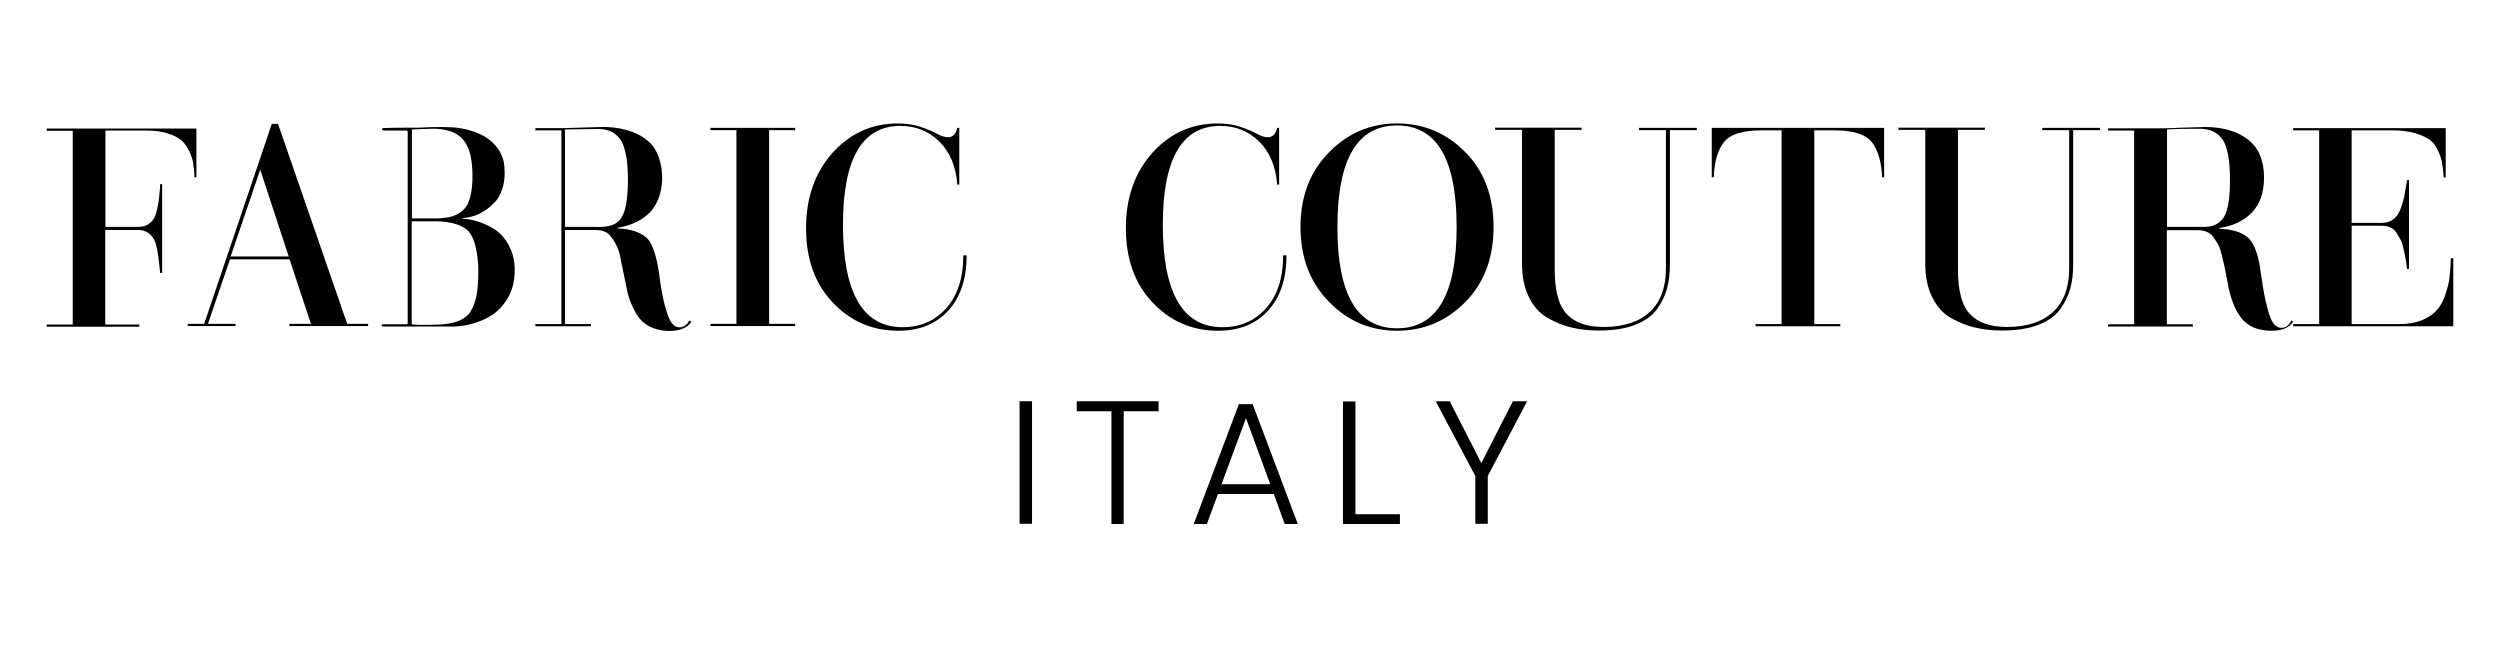
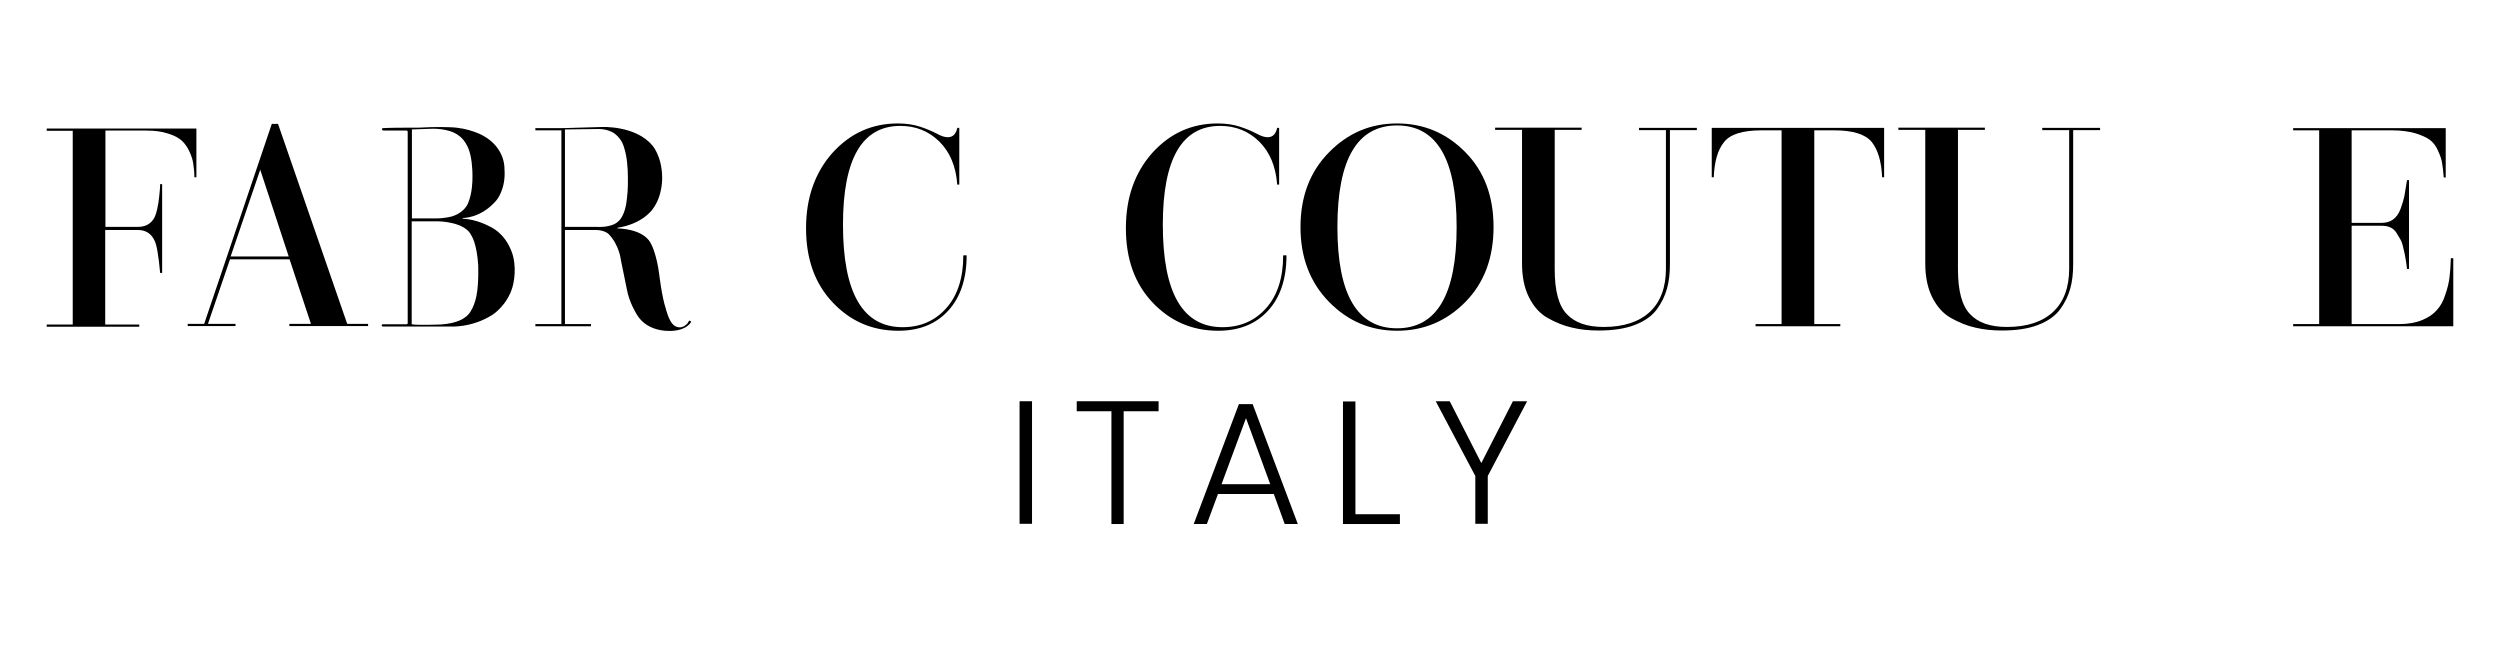
<svg xmlns="http://www.w3.org/2000/svg" viewBox="0 0 1124 291" version="1.1">
  <g>
    <g id="Layer_1">
      <g>
        <path d="M88.3,57.5v22.2s-.9,0-.9,0c0-2.4-.3-4.4-.5-6-.2-1.7-.8-3.5-1.7-5.5-.9-2-2.1-3.7-3.5-5-1.5-1.3-3.6-2.4-6.3-3.2-2.7-.9-5.9-1.3-9.7-1.3h-18.3s0,43.3,0,43.3h14.7c2,0,3.6-.5,4.9-1.4,1.3-.9,2.3-2.2,2.9-3.9.6-1.7,1-3.5,1.3-5.4.3-1.9.5-4,.7-6.3,0-.9.1-1.7.1-2.2h.9s0,39.9,0,39.9h-.9c-.7-7.6-1.5-12.5-2.5-14.5-1.5-3.2-4-4.8-7.5-4.8h-14.7s0,42.5,0,42.5h15.3s0,1,0,1H21s0-1,0-1h11.7s0-87.1,0-87.1h-11.7s0-1,0-1h67.3Z" />
        <path d="M156.1,145.6h9.4s0,1,0,1h-35.4s0-1,0-1h9.7s-9.6-29-9.6-29h-26.8s-9.9,29-9.9,29h12.4s0,1,0,1h-21.5s0-1,0-1h7.4s30.4-89.9,30.4-89.9h2.8s31.1,89.9,31.1,89.9ZM103.7,115.3h26.1s-12.8-39-12.8-39l-13.3,39Z" />
-         <path d="M319.4,57.5h38.1s0,1,0,1h-11.7s0,87.1,0,87.1h11.7s0,1,0,1h-38.1s0-1,0-1h11.7s0-87.1,0-87.1h-11.7s0-1,0-1Z" />
        <path d="M403.8,148.7c-11.7,0-21.5-4.3-29.5-12.8-8-8.5-11.9-19.6-11.9-33.3s4-25,11.9-33.9c8-8.8,17.7-13.2,29.4-13.2,3.7,0,7.1.5,10.1,1.5,3,1,5.5,2.1,7.4,3.1,2,1.1,3.6,1.6,4.9,1.6,2.3,0,3.7-1.4,4.3-4.2h.9s0,25.5,0,25.5h-.9c-.6-8.2-3.3-14.6-8-19.3-4.8-4.7-10.6-7.1-17.6-7.1-17.2,0-25.8,14.8-25.8,44.4,0,30.7,8.9,46.1,26.8,46.1,8,0,14.5-2.8,19.6-8.5,5.1-5.7,7.7-13.6,7.7-23.8h1.5c0,10.6-2.8,18.9-8.3,24.9-5.5,6-13,9-22.4,9Z" />
        <path d="M547.6,148.7c-11.7,0-21.5-4.3-29.5-12.8-8-8.5-11.9-19.6-11.9-33.3,0-13.8,4-25,11.9-33.9,8-8.8,17.7-13.2,29.4-13.2,3.7,0,7.1.5,10.1,1.5,3,1,5.5,2.1,7.4,3.1,2,1.1,3.6,1.6,4.9,1.6,2.3,0,3.7-1.4,4.3-4.2h.9s0,25.5,0,25.5h-.9c-.6-8.2-3.3-14.6-8-19.3-4.8-4.7-10.6-7.1-17.6-7.1-17.2,0-25.8,14.8-25.8,44.4,0,30.7,8.9,46.1,26.8,46.1,8,0,14.5-2.8,19.6-8.5,5.1-5.7,7.7-13.6,7.7-23.8h1.5c0,10.6-2.8,18.9-8.3,24.9-5.5,6-13,9-22.4,9Z" />
        <path d="M658.8,68.4c8.5,8.6,12.7,19.8,12.7,33.7,0,13.8-4.2,25.1-12.7,33.7-8.5,8.6-18.7,12.9-30.7,12.9-11.9,0-22.1-4.3-30.6-13-8.5-8.7-12.8-19.9-12.8-33.6,0-13.8,4.3-25,12.8-33.6,8.5-8.7,18.7-13,30.6-13,12,0,22.2,4.3,30.7,12.9ZM628.1,147.6c17.9,0,26.8-15.2,26.8-45.6,0-30.4-8.9-45.6-26.8-45.6-17.9,0-26.8,15.2-26.8,45.7,0,30.3,8.9,45.5,26.8,45.5Z" />
        <path d="M736.9,57.5h26s0,1,0,1h-12.1s0,60.1,0,60.1c0,4.2-.4,7.9-1.3,11.1-.9,3.3-2.4,6.4-4.6,9.4-2.2,3-5.5,5.3-9.9,7-4.4,1.7-9.8,2.5-16.2,2.5-4.3,0-8.3-.4-12-1.3-3.7-.8-7.3-2.3-10.9-4.3-3.6-2-6.4-5.2-8.5-9.4-2.1-4.2-3.1-9.3-3.1-15.2v-60s-12.1,0-12.1,0v-1s38.9,0,38.9,0v1s-12.1,0-12.1,0v62.7c0,9.7,1.8,16.4,5.5,20.2,3.6,3.8,9.1,5.7,16.5,5.7,9,0,16-2.3,20.8-6.8,4.8-4.5,7.2-11,7.2-19.4v-62.3s-12.1,0-12.1,0v-1Z" />
        <path d="M847.1,57.5v22.2s-.9,0-.9,0c-.3-7.1-1.9-12.4-4.7-15.9-2.9-3.5-8.5-5.2-16.8-5.2h-9s0,87.1,0,87.1h11.7s0,1,0,1h-38.1s0-1,0-1h11.7s0-87.1,0-87.1h-9c-8.4,0-14,1.7-16.8,5.2-2.9,3.5-4.4,8.8-4.7,15.9h-.9s0-22.2,0-22.2h77.6Z" />
        <path d="M918.2,57.5h26s0,1,0,1h-12.1s0,60.1,0,60.1c0,4.2-.4,7.9-1.3,11.1-.9,3.3-2.4,6.4-4.6,9.4-2.2,3-5.5,5.3-9.9,7-4.4,1.7-9.8,2.5-16.2,2.5-4.3,0-8.3-.4-12-1.3-3.7-.8-7.3-2.3-10.9-4.3-3.6-2-6.4-5.2-8.5-9.4-2.1-4.2-3.1-9.3-3.1-15.2v-60s-12.1,0-12.1,0v-1s38.9,0,38.9,0v1s-12.1,0-12.1,0v62.7c0,9.7,1.8,16.4,5.5,20.2,3.6,3.8,9.1,5.7,16.5,5.7,9,0,16-2.3,20.8-6.8,4.8-4.5,7.2-11,7.2-19.4v-62.3s-12.1,0-12.1,0v-1Z" />
-         <path d="M1030.1,144.1l.9.5c-1.7,2.7-4.9,4.1-9.7,4.1-6.1,0-10.6-1.9-13.6-5.7-3-3.8-5.1-9.4-6.3-16.7-.5-2.7-.9-4.8-1.2-6.1-.3-1.4-.7-3.1-1.2-5.2-.5-2.1-1-3.7-1.6-4.8-.6-1.1-1.3-2.2-2.1-3.4-.8-1.2-1.8-2-3-2.5-1.1-.5-2.4-.8-3.9-.8h-14.2s0,42.3,0,42.3h11.7s0,1,0,1h-38.1s0-1,0-1h11.7s0-87.1,0-87.1h-11.7s0-1,0-1h20.8c2.4,0,6.4,0,12.2-.3,5.8-.2,9.3-.3,10.5-.3,7.9,0,14.3,1.8,19.2,5.5,4.9,3.7,7.4,9.4,7.4,17.2,0,6.9-1.9,12.2-5.6,15.9-3.7,3.7-8.6,6-14.5,6.8v.3c5.6.3,9.7,1.5,12.4,3.6,2.7,2.1,4.6,6.4,5.8,13.1,0,.6.4,2.6.9,6,.5,3.4.9,6,1.3,7.8.4,1.8.9,4,1.6,6.6.7,2.5,1.5,4.4,2.5,5.7,1,1.2,2.1,1.8,3.4,1.8,1.9,0,3.3-1,4.4-3.1ZM991.1,102c3.9,0,6.8-1.4,8.7-4.3,1.9-2.9,2.8-8.5,2.8-16.8,0-8.7-1.1-14.6-3.2-18-2.2-3.3-5.7-5-10.5-5-5.2,0-10.1,0-14.6.3v43.8s16.8,0,16.8,0Z" />
        <path d="M1102.1,116.1h.9s0,30.6,0,30.6h-72s0-1,0-1h11.7s0-87.1,0-87.1h-11.7s0-1,0-1h68.6s0,22.2,0,22.2h-.9c-.2-2.6-.4-4.7-.7-6.3-.2-1.6-.8-3.4-1.8-5.6-.9-2.2-2.2-3.8-3.7-5-1.5-1.1-3.7-2.1-6.6-3-2.9-.8-6.3-1.3-10.3-1.3h-18.3s0,41.6,0,41.6h13.4c2.1,0,3.8-.5,5.2-1.5,1.4-1,2.6-2.6,3.4-4.8.8-2.2,1.4-4.2,1.7-5.7.3-1.6.7-4,1.2-7.2h.9s0,39.9,0,39.9h-.9c-.3-2.3-.5-3.9-.7-4.8-.1-.9-.4-2.3-.9-4.3-.4-2-.9-3.4-1.4-4.2-.5-.8-1.1-1.8-1.8-3-.7-1.1-1.7-2-2.8-2.4-1.1-.5-2.4-.7-3.9-.7h-13.4s0,44.2,0,44.2h21.5c3.9,0,7.3-.6,10.2-1.8,2.9-1.2,5.1-2.7,6.6-4.5,1.6-1.7,2.9-4,3.8-6.9,1-2.8,1.6-5.4,1.9-7.8.3-2.3.5-5.2.6-8.6Z" />
        <g>
          <path d="M464,180.4v55.1h-5.6v-55.1h5.6Z" />
          <path d="M520.9,180.4v4.5h-15.7v50.7h-5.5v-50.7h-15.6v-4.5h36.8Z" />
          <path d="M572.7,222.1h-25.1l-5,13.5h-5.9l20.3-53.9h6.2l20.3,53.9h-5.9l-4.9-13.5ZM571.1,217.7l-10.9-29.7-11,29.7h21.9Z" />
          <path d="M609.4,231.2h20v4.4h-25.6v-55.1h5.6v50.7Z" />
          <path d="M686.6,180.4l-17.7,33.6v21.5h-5.6v-21.5l-17.8-33.6h6.3l14.2,27.8,14.2-27.8h6.3Z" />
        </g>
        <path d="M230.8,115.7s-1.9-10-11.1-14.1c0,0-5.4-3-11.7-3.3v-.3s8,.3,15-7.7c0,0,4.6-5,3.8-14.5,0,0,.5-9.1-9.4-14.7,0,0-6.2-3.7-15.2-3.9,0,0-5.5-.3-14.2.2,0,0-1.7,0-4.2,0h-.3c-8.2,0-11.3.2-11.3.2,0,0-.4,0-.5.5,0,0,0,.6.9.6h10.1s.6,0,.6.5v86.1s0,.6-.8.5h-10.4s-.5,0-.5.5c0,0-.1.5.7.5,0,0-.4,0,10.9,0h1.7c9.1,0,17.2,0,17.2,0,0,0,10,.8,19.5-5.4,0,0,6.4-4.1,8.8-12.3,0,0,2-6.4.4-13.4ZM185.1,58.2l8.6-.3s8.1-.5,12.6,3.1c0,0,3.9,2.3,5.3,9.2,0,0,1,4.2.8,10.6,0,0,0,5.9-1.9,10.4,0,0-1.3,4.1-7,6,0,0-2.9,1-7.7,1h-10.6s0-40,0-40ZM214.3,132.5s-1.2,7.8-5.4,10.3c0,0-2.9,2.6-10.8,3.1,0,0-10.6.4-13-.1v-34.9s0-11.4,0-11.4h11.7s12.3,0,15.2,6.5c0,0,2.4,3.5,3,13.2,0,0,.3,8.1-.7,13.3Z" />
        <path d="M309.9,144.1l-.9,1.4c-3.3,3.4-6.2.6-6.2.6-2.2-1.9-3.5-7.5-3.5-7.5-1.7-5-2.9-15.1-2.9-15.1-1.1-8.9-3.5-13.5-3.5-13.5-3.2-7.4-15.3-7.3-15.3-7.3v-.3c11.3-1.7,15.7-8.2,15.7-8.2,4.9-6.3,4.4-14.8,4.4-14.8-.2-9.4-4.4-14-4.4-14-7.6-9.1-22.8-8.3-22.8-8.3l-13.8.4s-2,.1-4.4.1h0c-5.1,0-11.6,0-11.6,0v1h11.7s0,18.5,0,18.5v68.6s-11.7,0-11.7,0v1h11.6s0,0,0,0c7.3,0,13.4,0,13.4,0v-1h-11.7s0-42.3,0-42.3h13.6c4.7,0,6.3,2.1,6.3,2.1,4.6,5,5.2,11.2,5.2,11.2l2.7,13.2c1,6,4.5,11.5,4.5,11.5,5.2,8.8,16.6,7.3,16.6,7.3,6.4-.6,7.9-4.1,7.9-4.1l-.9-.5ZM268,102h-14s0-43.8,0-43.8l15.3-.2c5,.1,7.3,2.3,7.3,2.3,3.2,2.5,3.9,5.8,3.9,5.8,1.3,3.8,1.5,7.7,1.5,7.7.4,3,.3,9.1.3,9.1,0,4-.8,9.1-.8,9.1-1.1,5.9-3.6,7.6-3.6,7.6-3.1,3-9.9,2.4-9.9,2.4Z" />
      </g>
    </g>
  </g>
</svg>